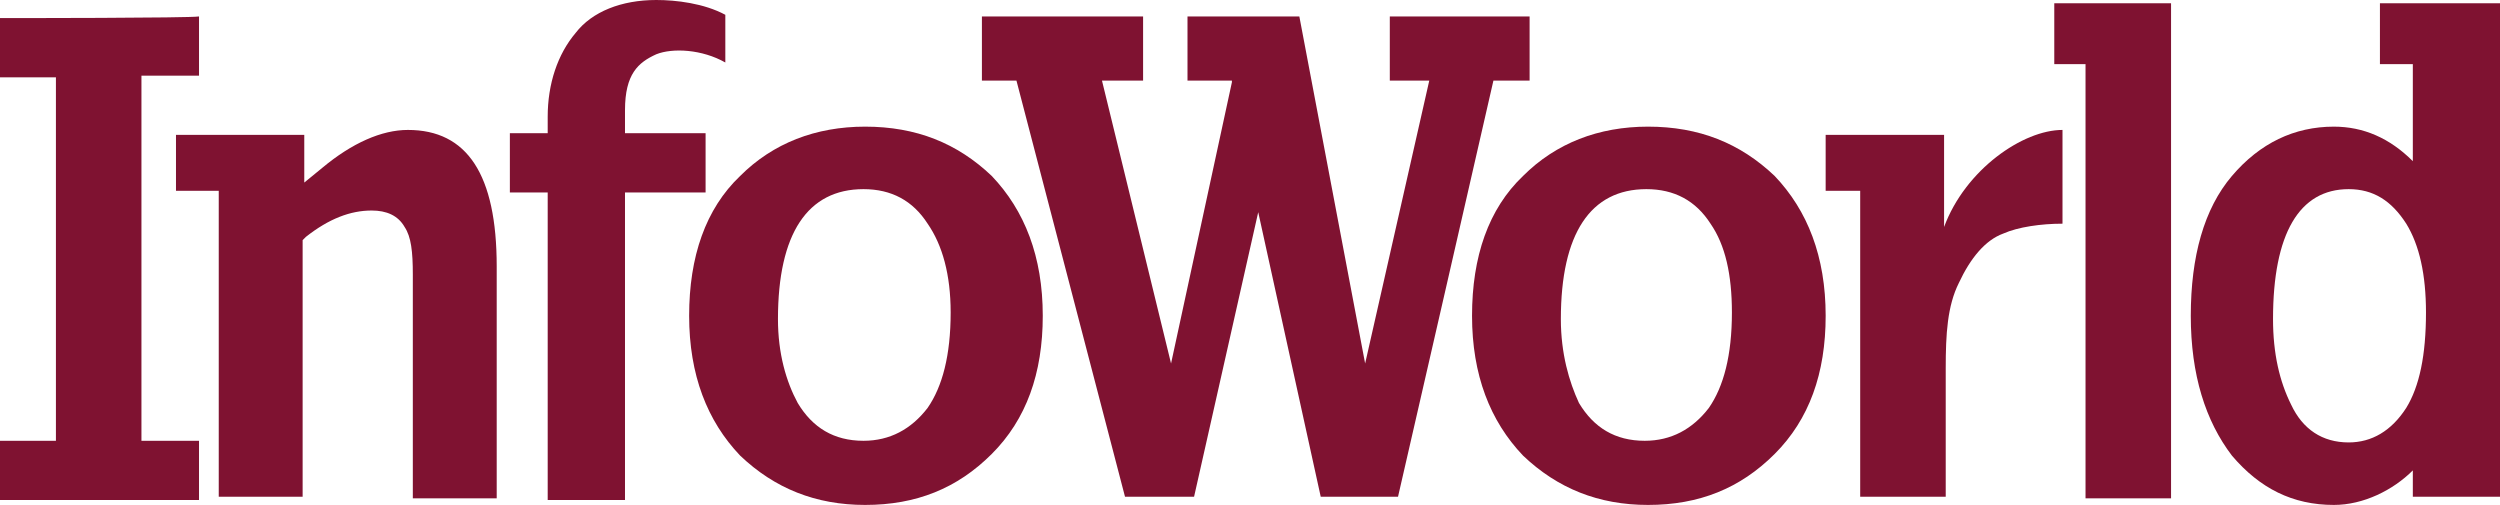
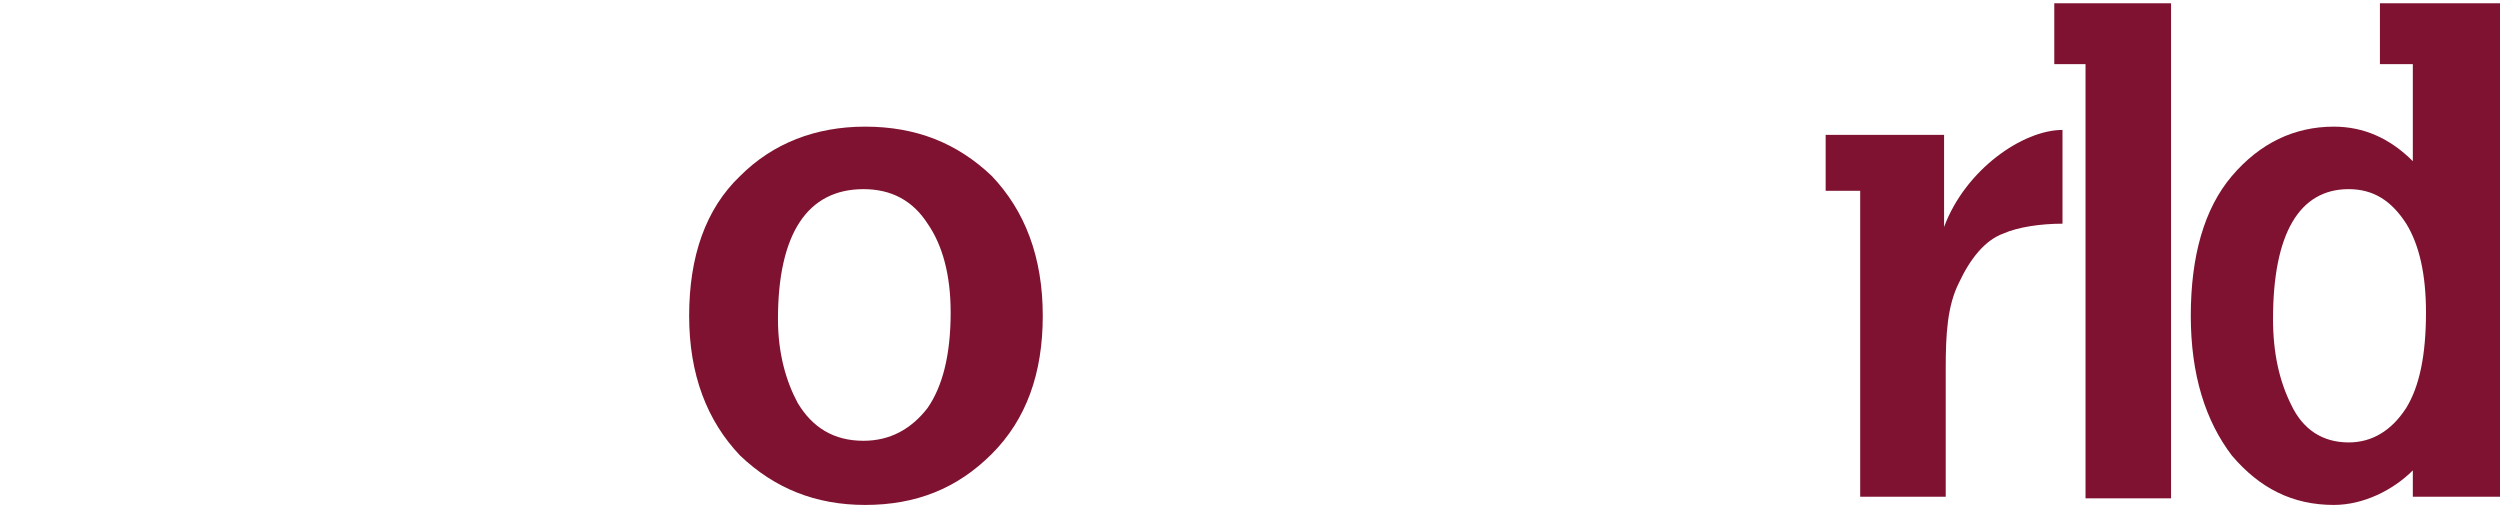
<svg xmlns="http://www.w3.org/2000/svg" version="1.1" id="Layer_1" x="0px" y="0px" viewBox="0 0 152 30.7" style="enable-background:new 0 0 152 30.7;" xml:space="preserve">
  <style type="text/css">
	.st0{fill:#7f1231;}
</style>
  <g>
    <g>
-       <path class="st0" d="M0,1.1c0,0.5,0,3.1,0,3.6c0.5,0,3.4,0,3.4,0v22.1c0,0-2.9,0-3.4,0c0,0.5,0,3.1,0,3.6c0.6,0,11.6,0,12.1,0    c0-0.5,0-3.1,0-3.6c-0.5,0-3.5,0-3.5,0V4.6c0,0,3,0,3.5,0c0-0.5,0-3.1,0-3.6C11.6,1.1,0.6,1.1,0,1.1z" />
-       <path class="st0" d="M19.6,10.2l-1.1,0.9c0,0,0-2.4,0-2.9c-0.6,0-7.2,0-7.8,0c0,0.5,0,2.9,0,3.4c0.5,0,2.6,0,2.6,0s0,18,0,18.6    c0.5,0,4.6,0,5.1,0c0-0.6,0-15.6,0-15.6l0.2-0.2c1.4-1.1,2.7-1.6,4-1.6c0.9,0,1.6,0.3,2,1c0.4,0.6,0.5,1.5,0.5,2.9    c0,0,0,13,0,13.6c0.5,0,4.6,0,5.1,0c0-0.6,0-14.1,0-14.1c0-5.6-1.8-8.3-5.4-8.3C23.2,7.9,21.4,8.7,19.6,10.2z" />
-       <path class="st0" d="M35,2L35,2c-1.1,1.3-1.7,3.1-1.7,5.1v1c0,0-1.9,0-2.3,0c0,0.5,0,3.1,0,3.6c0.5,0,2.3,0,2.3,0s0,18.1,0,18.7    c0.5,0,4.3,0,4.7,0c0-0.6,0-18.7,0-18.7s4.4,0,4.9,0c0-0.5,0-3.1,0-3.6c-0.5,0-4.9,0-4.9,0V6.7c0-2.2,0.8-2.9,1.9-3.4    c1-0.4,2.8-0.3,4.2,0.5c0-0.7,0-2.6,0-2.9C42.8,0.2,41.1,0,39.9,0C37.8,0,36,0.7,35,2z" />
      <path class="st0" d="M45,10.7L45,10.7c-2.1,2-3.1,4.9-3.1,8.5c0,3.6,1.1,6.4,3.1,8.5c2.1,2,4.6,3,7.6,3c3.1,0,5.6-1,7.7-3.1    c2.1-2.1,3.1-4.9,3.1-8.4c0-3.6-1.1-6.4-3.1-8.5c-2.1-2-4.6-3-7.7-3C49.6,7.7,47,8.7,45,10.7z M47.3,19.4c0-5.2,1.8-7.9,5.2-7.9    c1.7,0,3,0.7,3.9,2.1c0.9,1.3,1.4,3.1,1.4,5.4c0,2.6-0.5,4.5-1.4,5.8c-1,1.3-2.3,2-3.9,2c-1.8,0-3.1-0.8-4-2.3    C47.8,23.2,47.3,21.5,47.3,19.4z" />
-       <path class="st0" d="M92.6,10.7L92.6,10.7c-2.1,2-3.1,4.9-3.1,8.5c0,3.6,1.1,6.4,3.1,8.5c2.1,2,4.6,3,7.6,3c3.1,0,5.6-1,7.7-3.1    c2.1-2.1,3.1-4.9,3.1-8.4c0-3.6-1.1-6.4-3.1-8.5c-2.1-2-4.6-3-7.7-3C97.2,7.7,94.6,8.7,92.6,10.7z M94.9,19.4    c0-5.2,1.8-7.9,5.2-7.9c1.7,0,3,0.7,3.9,2.1c0.9,1.3,1.3,3.1,1.3,5.4c0,2.6-0.5,4.5-1.4,5.8c-1,1.3-2.3,2-3.9,2    c-1.8,0-3.1-0.8-4-2.3C95.4,23.2,94.9,21.5,94.9,19.4z" />
      <path class="st0" d="M118.2,13.8c0,0,0-5,0-5.6c-0.5,0-6.6,0-7.2,0c0,0.5,0,2.9,0,3.4c0.4,0,2.1,0,2.1,0s0,18,0,18.6    c0.5,0,4.7,0,5.2,0c0-0.6,0-7.8,0-7.8c0-2.1,0.1-3.8,0.8-5.2c0.7-1.5,1.6-2.6,2.7-3c0.9-0.4,2.3-0.6,3.6-0.6c0-0.5,0-5.2,0-5.7    C123,7.9,119.5,10.3,118.2,13.8z" />
      <path class="st0" d="M124.9,0.2c0,0.5,0,3.2,0,3.7c0.5,0,1.9,0,1.9,0c0,25.1,0,25.8,0,26.4c0.5,0,4.7,0,5.2,0c0-0.6,0-29.6,0-30.1    C131.5,0.2,125.5,0.2,124.9,0.2z" />
      <path class="st0" d="M144.7,0.2v3.7c0.5,0,2,0,2,0v5.9c-1.4-1.4-3-2.1-4.8-2.1c-2.4,0-4.5,1-6.2,3l0,0c-1.7,2-2.5,4.9-2.5,8.5    c0,3.6,0.9,6.4,2.5,8.5c1.7,2,3.7,3,6.2,3c1.8,0,3.6-0.9,4.8-2.1v1.6h5.3V0.2H144.7z M142.8,26.9c-1.6,0-2.8-0.8-3.5-2.3    c-0.7-1.4-1.1-3.1-1.1-5.2c0-5.2,1.6-7.9,4.6-7.9c1.5,0,2.6,0.7,3.5,2.1c0.8,1.3,1.2,3.1,1.2,5.4c0,2.6-0.4,4.5-1.2,5.8    C145.4,26.2,144.2,26.9,142.8,26.9z" />
-       <path class="st0" d="M84.5,1v3.9c0.4,0,2.4,0,2.4,0L83,22.1L79,1h0v0h-6.8v3.9h2.7l0,0.1l-3.7,17.1L67,4.9c0,0,2.1,0,2.5,0V1h-9.8    v3.9c0.4,0,2.1,0,2.1,0s6.5,24.9,6.6,25.3h4.2l3.9-17.3l3.8,17.3H85c0.1-0.4,5.8-25.3,5.8-25.3s1.7,0,2.2,0V1H84.5z" />
    </g>
  </g>
</svg>